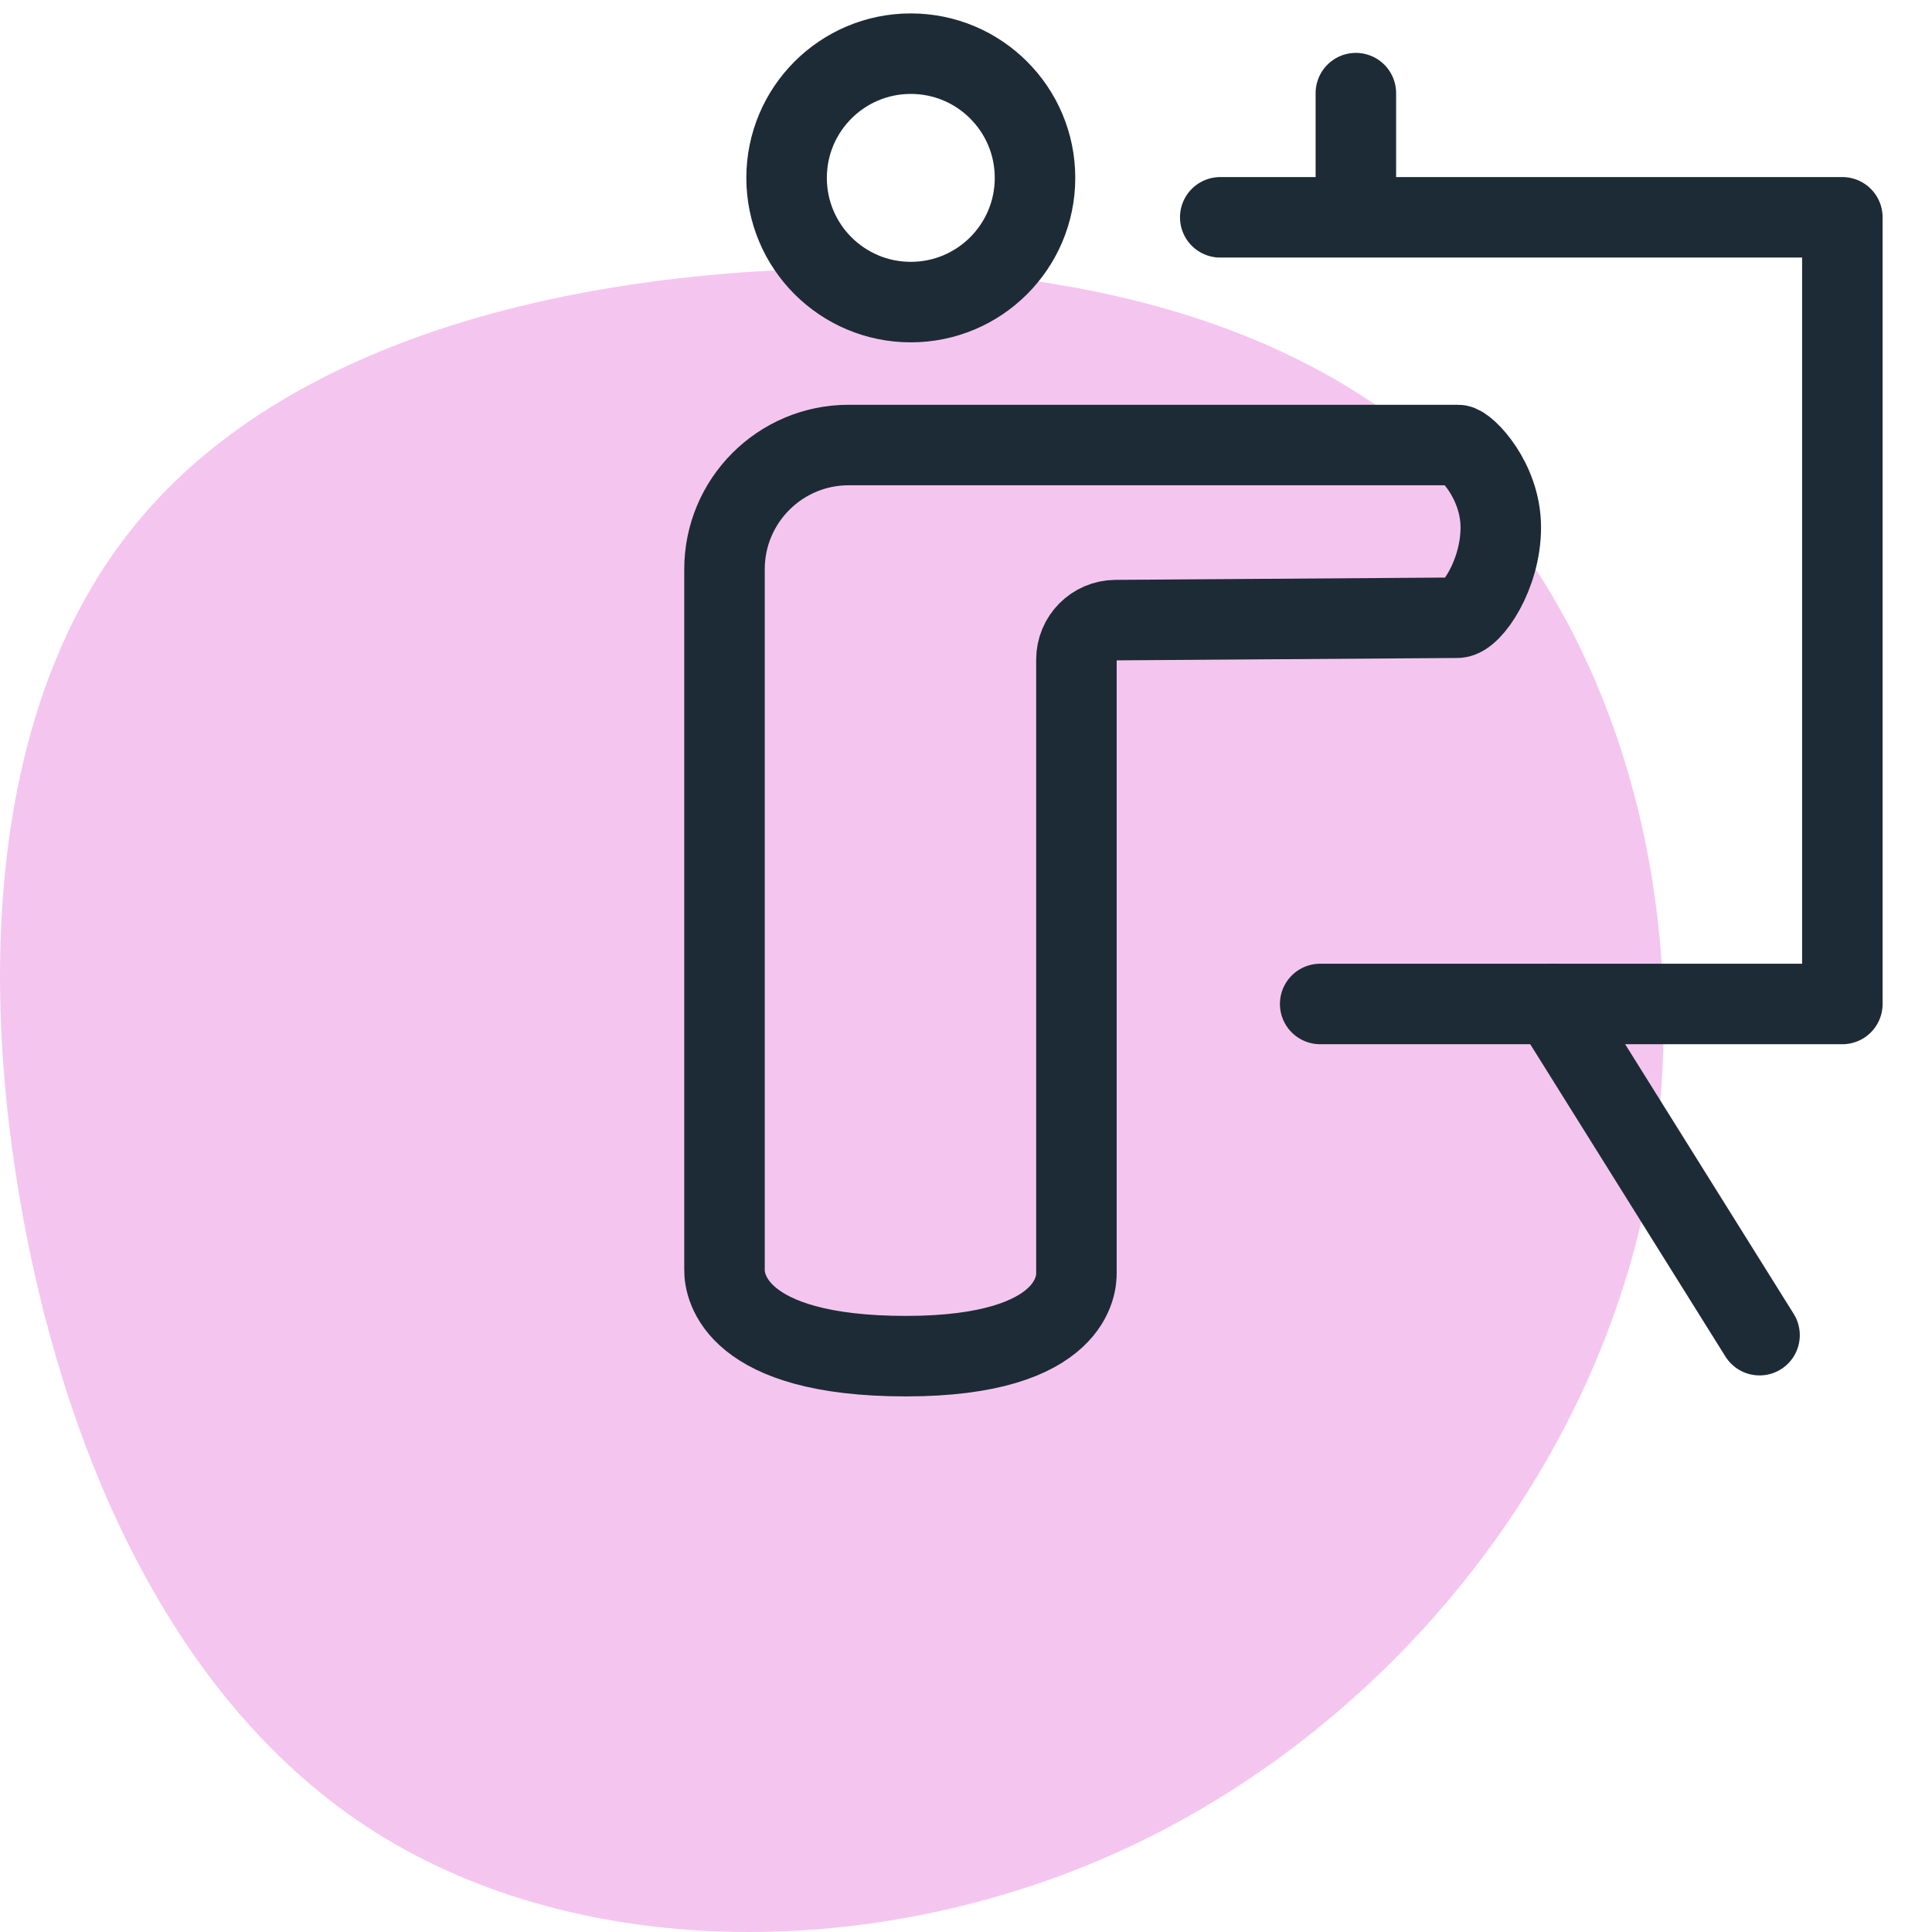
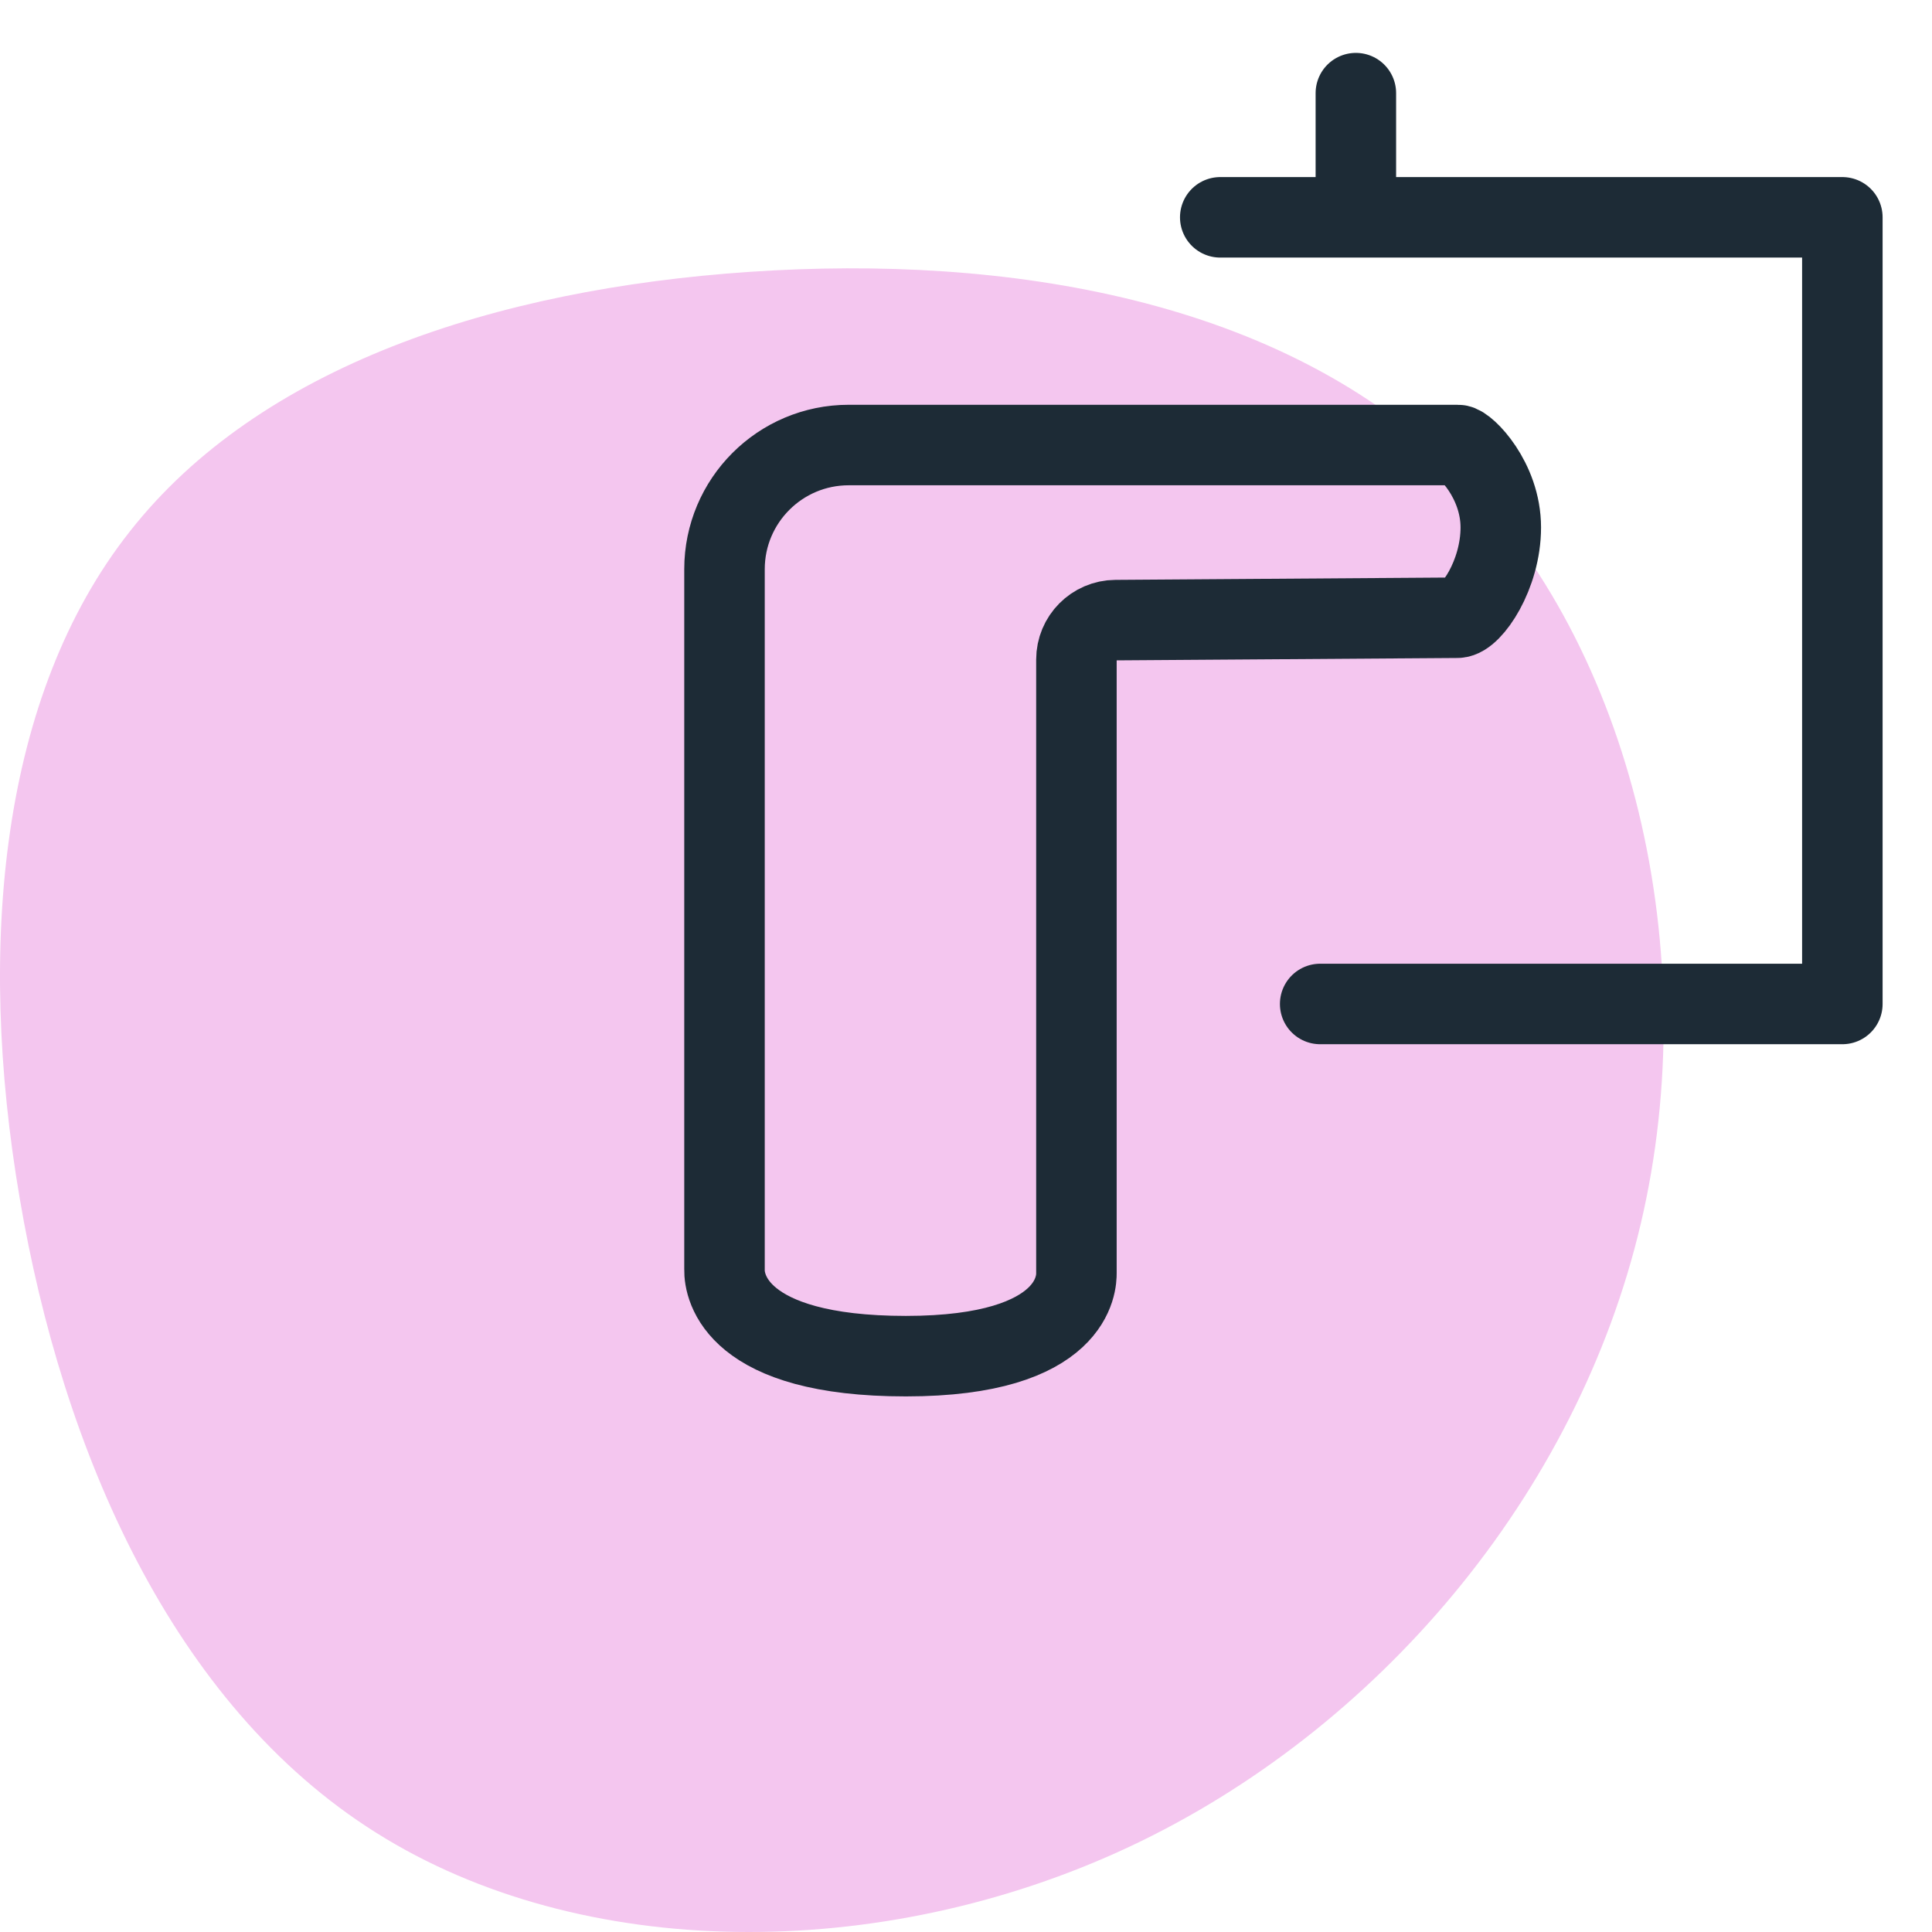
<svg xmlns="http://www.w3.org/2000/svg" width="72px" height="72px" viewBox="0 0 72 72" version="1.1">
  <title>Cutover</title>
  <g id="Cutover" stroke="none" stroke-width="1" fill="none" fill-rule="evenodd">
    <g id="Group" transform="translate(0, 2)">
      <path d="M54.326,15.621 C60.838,22.126 63.521,33.52 61.148,43.6 C58.775,53.693 51.36,62.471 42.083,66.826 C32.794,71.181 21.644,71.099 14.026,66.306 C6.408,61.526 2.323,52.036 0.732,42.641 C-0.873,33.233 0.017,23.906 4.844,17.799 C9.657,11.677 18.408,8.774 27.953,8.13 C37.486,7.486 47.814,9.116 54.326,15.621 Z" id="Path-Copy-3" fill="#F4C6EF" />
      <g id="Group-3" transform="translate(27, 0)" stroke="#1D2B36" stroke-width="3">
-         <circle id="Oval" stroke-linecap="square" cx="6.943" cy="4.629" r="4.629" />
        <polyline id="Path" stroke-linecap="round" stroke-linejoin="round" points="18.475 6.099 41.659 6.099 41.659 35.415 22.199 35.415" />
-         <line x1="30.859" y1="35.415" x2="38.573" y2="47.758" id="Path" stroke-linecap="round" />
        <path d="M27.341,14.585 L4.629,14.585 C2.073,14.585 0,16.658 0,19.214 L0,45.313 C-0.013,45.959 0.403,48.54 6.759,48.54 C13.115,48.54 13.116,45.755 13.115,45.444 L13.115,22.581 C13.115,21.772 13.767,21.116 14.575,21.11 L27.319,21.021 L27.319,21.021 C27.837,21.008 28.93,19.431 28.93,17.656 C28.93,15.881 27.613,14.585 27.341,14.585 Z" id="Path" stroke-linecap="square" />
        <line x1="23.529" y1="5.328" x2="23.529" y2="1.471" id="Path" stroke-linecap="round" />
      </g>
    </g>
  </g>
</svg>